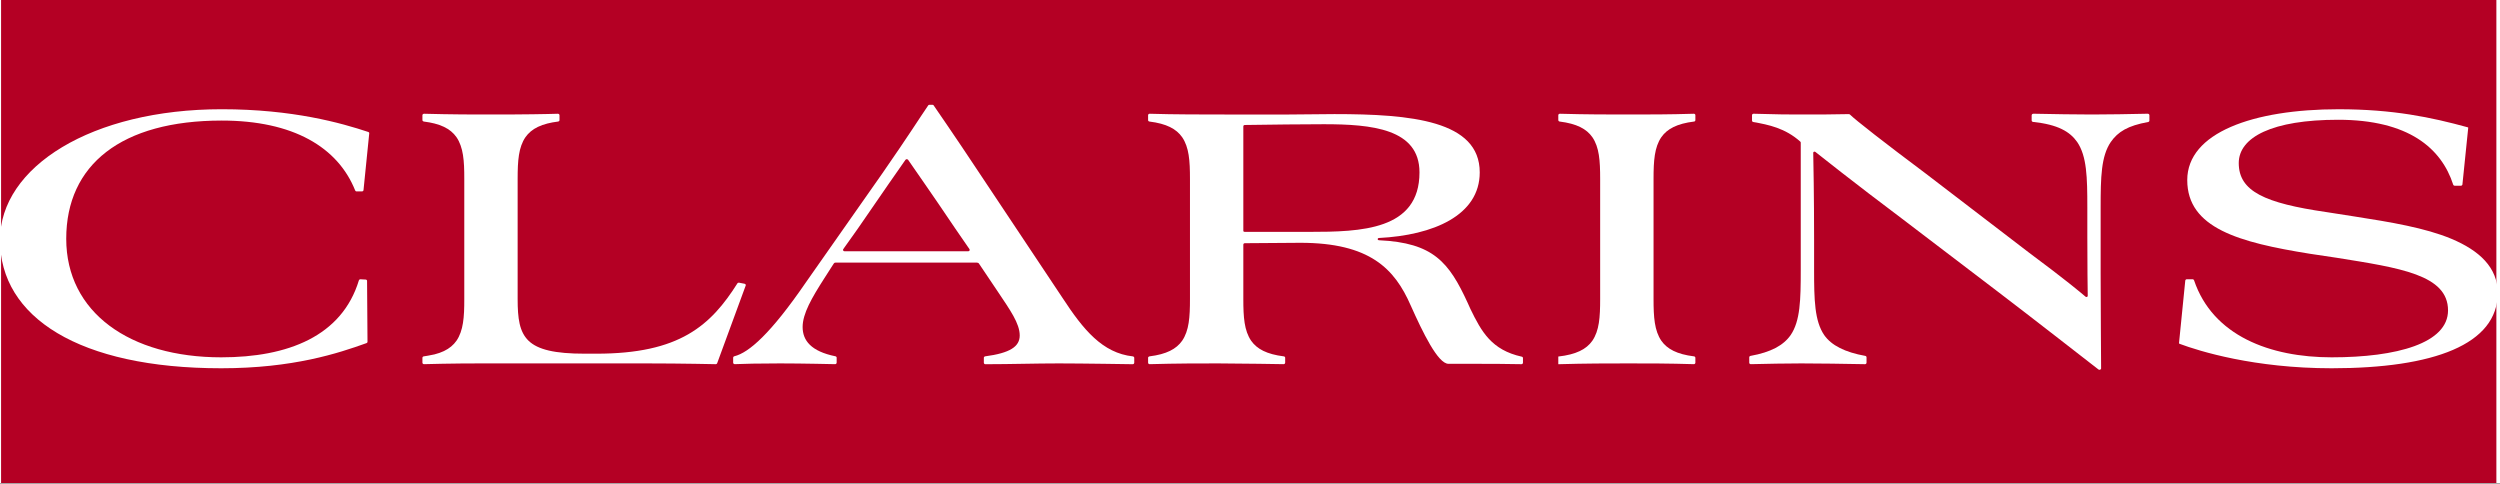
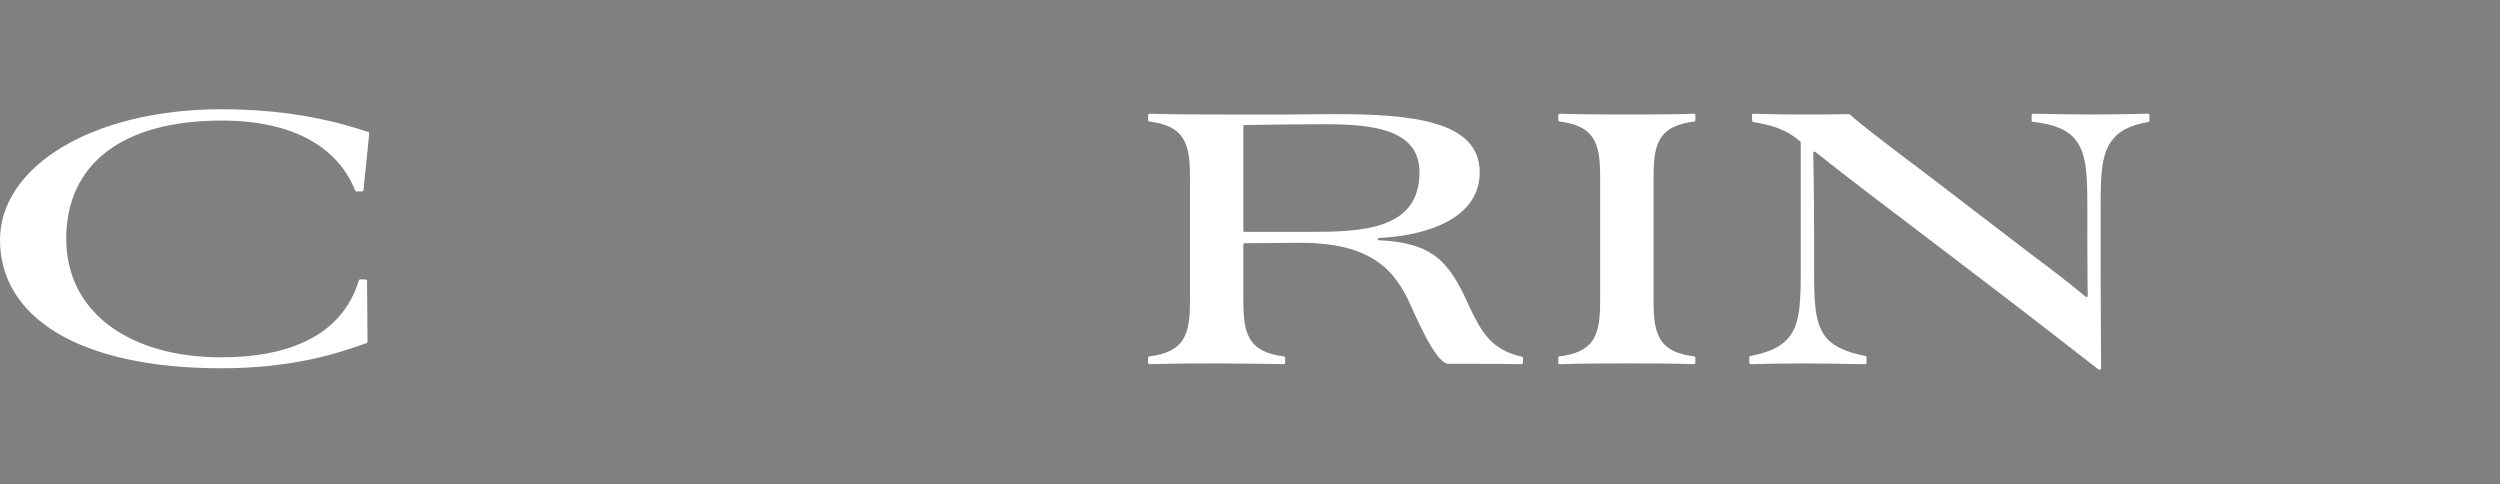
<svg xmlns="http://www.w3.org/2000/svg" width="160" height="31" viewBox="0 0 160 31" fill="none">
  <rect x="0" y="0" width="160" height="31" fill="#808080" stroke="none" />
-   <rect width="160" height="30.933" fill="white" />
-   <path fill-rule="evenodd" clip-rule="evenodd" d="M0.069 30.915H159.768V0H0.069V30.915Z" fill="#B40024" />
  <path fill-rule="evenodd" clip-rule="evenodd" d="M23.568 8.445C21.846 7.874 18.748 6.991 14.189 6.991C5.888 6.991 3.05176e-05 10.669 3.05176e-05 15.358C3.05176e-05 20.305 5.064 23.569 14.159 23.569C18.759 23.569 21.66 22.606 23.46 21.958C23.499 21.946 23.52 21.916 23.52 21.876L23.492 17.976C23.492 17.929 23.456 17.897 23.404 17.892L23.064 17.874C23.016 17.873 22.979 17.909 22.97 17.938C21.887 21.514 18.43 22.869 14.159 22.869C8.302 22.869 4.239 19.995 4.239 15.28C4.239 10.54 7.772 7.716 14.189 7.716C18.776 7.716 21.623 9.427 22.73 12.187C22.745 12.226 22.776 12.25 22.821 12.25H23.172C23.22 12.249 23.258 12.21 23.264 12.172L23.631 8.535C23.635 8.498 23.62 8.466 23.568 8.445Z" fill="white" />
-   <path fill-rule="evenodd" clip-rule="evenodd" d="M47.651 18.16L47.495 18.13L47.362 18.104L47.304 18.092C47.269 18.086 47.225 18.091 47.193 18.136C46.77 18.805 46.33 19.417 45.829 19.959C45.314 20.516 44.734 21 44.043 21.396C43.351 21.793 42.547 22.103 41.583 22.314C40.619 22.525 39.495 22.636 38.163 22.636H37.427C36.463 22.636 35.712 22.572 35.129 22.436C34.545 22.3 34.128 22.094 33.832 21.811C33.536 21.527 33.36 21.167 33.258 20.724C33.157 20.281 33.129 19.755 33.129 19.139V11.446C33.129 11.155 33.133 10.883 33.145 10.629C33.158 10.374 33.178 10.138 33.214 9.918C33.248 9.698 33.297 9.494 33.365 9.305C33.433 9.115 33.519 8.94 33.63 8.779C33.725 8.643 33.837 8.52 33.97 8.41C34.103 8.299 34.255 8.202 34.432 8.118C34.608 8.034 34.809 7.962 35.037 7.904C35.244 7.851 35.473 7.809 35.727 7.778C35.746 7.775 35.811 7.749 35.808 7.686V7.371C35.803 7.278 35.706 7.28 35.706 7.28C35.706 7.28 35.279 7.291 35.035 7.297C34.75 7.303 34.436 7.309 34.087 7.313C33.737 7.318 33.352 7.322 32.925 7.324C32.497 7.327 32.028 7.328 31.51 7.328C31.2 7.328 30.88 7.328 30.549 7.327C30.217 7.326 29.873 7.325 29.513 7.322C29.154 7.319 28.778 7.314 28.383 7.307C27.989 7.301 27.575 7.291 27.139 7.28C27.138 7.28 27.038 7.282 27.035 7.369V7.687C27.036 7.687 27.031 7.765 27.128 7.779C27.377 7.811 27.603 7.852 27.806 7.904C28.035 7.962 28.235 8.034 28.412 8.118C28.588 8.202 28.741 8.299 28.874 8.41C29.006 8.52 29.118 8.643 29.214 8.779C29.325 8.94 29.411 9.115 29.478 9.305C29.546 9.494 29.595 9.698 29.63 9.918C29.665 10.138 29.686 10.374 29.699 10.629C29.711 10.883 29.714 11.155 29.714 11.446V19.139C29.714 19.431 29.711 19.703 29.699 19.957C29.686 20.211 29.665 20.448 29.63 20.667C29.595 20.888 29.546 21.092 29.478 21.281C29.411 21.471 29.325 21.646 29.214 21.808C29.118 21.943 29.006 22.067 28.874 22.176C28.741 22.287 28.588 22.384 28.412 22.468C28.235 22.552 28.035 22.623 27.806 22.681C27.601 22.734 27.121 22.807 27.121 22.807C27.121 22.807 27.037 22.815 27.035 22.899V23.215C27.036 23.271 27.087 23.307 27.138 23.307C27.549 23.296 27.94 23.286 28.314 23.28C28.719 23.273 29.104 23.268 29.471 23.264C29.84 23.261 30.191 23.259 30.529 23.259C30.868 23.258 31.194 23.258 31.51 23.258H41.372C41.946 23.258 42.514 23.261 43.044 23.266C43.574 23.271 44.065 23.278 44.485 23.284C44.904 23.291 45.252 23.297 45.494 23.302C45.635 23.305 45.74 23.307 45.804 23.308C45.874 23.306 45.893 23.256 45.899 23.246L47.726 18.272C47.733 18.26 47.742 18.181 47.651 18.16Z" fill="white" />
-   <path fill-rule="evenodd" clip-rule="evenodd" d="M72.506 22.809C70.554 22.593 69.335 21.105 67.999 19.062L62.495 10.799C61.246 8.909 59.752 6.742 59.752 6.742C59.752 6.742 59.75 6.739 59.744 6.734C59.726 6.71 59.707 6.706 59.655 6.706C59.639 6.706 59.541 6.706 59.489 6.706C59.436 6.707 59.424 6.721 59.404 6.748C58.825 7.592 58.227 8.562 56.46 11.11L51.573 18.078C49.333 21.339 47.933 22.576 46.991 22.802C46.938 22.822 46.922 22.865 46.922 22.886V23.219C46.926 23.267 46.969 23.305 47.027 23.306C47.679 23.282 48.444 23.258 49.925 23.258C51.347 23.258 53.449 23.307 53.449 23.307C53.449 23.307 53.544 23.302 53.546 23.213C53.546 23.102 53.547 22.931 53.546 22.889C53.545 22.851 53.519 22.814 53.466 22.802C51.908 22.484 51.368 21.793 51.368 20.927C51.368 20.072 51.956 19.062 52.751 17.819L53.356 16.875C53.38 16.841 53.404 16.809 53.474 16.808H62.527C62.577 16.811 62.623 16.826 62.655 16.872L63.848 18.647C64.644 19.839 65.262 20.694 65.262 21.471C65.262 22.183 64.636 22.596 63.049 22.806C62.966 22.823 62.966 22.894 62.966 22.894V23.214C62.969 23.283 63.024 23.312 63.066 23.31C64.734 23.308 66.264 23.258 67.764 23.258C69.24 23.258 72.496 23.31 72.496 23.31C72.496 23.31 72.587 23.306 72.592 23.218V22.904C72.592 22.904 72.597 22.826 72.506 22.809ZM61.964 16.083H54.054C53.964 16.08 53.931 15.999 53.968 15.944L54.901 14.632C56.698 12.011 57.398 11.019 57.944 10.236C57.989 10.173 58.07 10.171 58.121 10.231C58.61 10.95 59.515 12.216 61.141 14.632L62.045 15.944C62.08 15.987 62.059 16.08 61.964 16.083Z" fill="white" />
-   <path fill-rule="evenodd" clip-rule="evenodd" d="M156.881 15.28C155.201 14.581 153.023 14.219 150.698 13.856L148.873 13.571C144.959 13.001 143.28 12.25 143.28 10.437C143.28 8.779 145.429 7.665 149.639 7.665C154.156 7.665 156.25 9.492 157.004 11.816C157.021 11.86 157.052 11.887 157.116 11.887H157.497C157.548 11.887 157.589 11.848 157.595 11.806L157.966 8.182C157.969 8.167 157.963 8.155 157.941 8.149C155.594 7.505 153.157 6.992 149.667 6.992C144.193 6.992 139.984 8.493 139.984 11.524C139.984 14.607 143.31 15.513 147.814 16.238L149.55 16.498C153.584 17.145 156.674 17.586 156.674 19.865C156.674 21.963 153.407 22.869 149.226 22.869C145.278 22.869 141.619 21.488 140.419 17.938C140.404 17.899 140.373 17.871 140.317 17.871H139.96C139.912 17.873 139.866 17.9 139.857 17.958L139.457 21.955C139.454 21.975 139.464 21.993 139.491 22.003C140.759 22.477 144.271 23.569 149.226 23.569C155.762 23.569 159.854 22.04 159.854 18.751C159.854 17.119 158.676 16.031 156.881 15.28Z" fill="white" />
  <path fill-rule="evenodd" clip-rule="evenodd" d="M137.453 7.278C136.248 7.303 134.968 7.328 133.882 7.328C132.679 7.328 131.56 7.303 130.143 7.278C130.089 7.278 130.026 7.309 130.026 7.384V7.708C130.027 7.747 130.049 7.793 130.119 7.804C131.704 7.968 132.478 8.429 132.94 9.089C133.558 9.996 133.589 11.343 133.589 13.26V15.125C133.589 17.1 133.608 18.479 133.615 18.929C133.615 19.007 133.535 19.029 133.477 18.989C133.162 18.719 132.147 17.87 129.879 16.186L123.25 11.11C120.597 9.126 118.746 7.678 118.398 7.332C118.374 7.31 118.343 7.304 118.324 7.303C117.442 7.328 116.177 7.328 115.426 7.328C114.327 7.328 113.966 7.328 112.226 7.279C112.177 7.28 112.129 7.317 112.129 7.368V7.724C112.135 7.797 112.207 7.809 112.207 7.809C113.202 7.984 114.249 8.201 115.213 9.058C115.251 9.092 115.249 9.135 115.248 9.136V17.275C115.248 19.192 115.219 20.538 114.602 21.445C114.139 22.105 113.339 22.541 112.033 22.777C111.979 22.788 111.951 22.831 111.952 22.863V23.217C111.952 23.265 111.996 23.31 112.059 23.307C113.244 23.282 114.193 23.258 115.279 23.258C116.487 23.258 117.923 23.283 119.362 23.308C119.396 23.307 119.457 23.278 119.458 23.215V22.87C119.457 22.822 119.429 22.788 119.378 22.777C118.069 22.541 117.212 22.105 116.749 21.445C116.131 20.538 116.102 19.192 116.102 17.275V15.306C116.102 12.531 116.058 10.346 116.047 9.778C116.047 9.706 116.137 9.685 116.183 9.722C116.204 9.74 118.724 11.743 121.749 14.011L127.937 18.725C129.645 20.02 134.235 23.595 134.235 23.595C134.235 23.595 134.209 23.573 134.309 23.652C134.363 23.687 134.471 23.663 134.471 23.572C134.471 23.53 134.441 19.269 134.441 17.534V13.26C134.441 11.343 134.471 9.996 135.09 9.089C135.55 8.43 136.182 8.043 137.48 7.809C137.54 7.794 137.56 7.757 137.562 7.715V7.376C137.56 7.317 137.517 7.279 137.453 7.278Z" fill="white" />
  <path fill-rule="evenodd" clip-rule="evenodd" d="M97.394 22.827C95.452 22.399 94.812 21.219 94.114 19.788L93.938 19.398C92.734 16.773 91.732 15.537 88.259 15.376C88.143 15.371 88.15 15.242 88.246 15.232C91.738 15.055 94.703 13.784 94.703 11.032C94.703 7.716 90.318 7.302 85.401 7.302C84.46 7.302 83.487 7.328 82.516 7.328H78.365C77.127 7.328 75.101 7.328 73.579 7.28C73.523 7.278 73.478 7.323 73.478 7.369V7.687C73.48 7.738 73.511 7.769 73.565 7.779C74.66 7.915 75.284 8.249 75.657 8.779C76.099 9.426 76.158 10.281 76.158 11.447V19.139C76.158 20.305 76.099 21.16 75.657 21.808C75.284 22.337 74.661 22.671 73.567 22.807C73.524 22.814 73.481 22.845 73.478 22.893V23.211C73.478 23.283 73.541 23.308 73.582 23.307C75.329 23.258 76.713 23.258 77.954 23.258C79.279 23.258 82.151 23.307 82.151 23.307C82.151 23.307 82.247 23.304 82.251 23.214V22.898C82.251 22.858 82.222 22.817 82.169 22.808C81.072 22.671 80.447 22.338 80.074 21.808C79.631 21.16 79.573 20.305 79.573 19.139V15.672C79.571 15.594 79.614 15.566 79.677 15.565C80.358 15.562 82.472 15.539 83.223 15.539C87.668 15.539 89.258 17.197 90.287 19.554C91.053 21.264 92.025 23.284 92.702 23.284H94.056C95.461 23.284 96.195 23.284 97.374 23.308C97.43 23.306 97.468 23.266 97.47 23.216V22.913C97.468 22.872 97.439 22.837 97.394 22.827ZM79.685 14.84C79.607 14.838 79.574 14.821 79.573 14.77V8.094C79.573 8.028 79.612 8.002 79.679 7.999C80.728 7.974 84.014 7.95 84.724 7.95C87.786 7.95 90.847 8.235 90.847 11.032C90.847 14.736 87.109 14.84 83.782 14.84H79.685Z" fill="white" />
  <path fill-rule="evenodd" clip-rule="evenodd" d="M108.504 23.215V22.904C108.503 22.835 108.455 22.815 108.415 22.807C107.323 22.671 106.698 22.337 106.326 21.808C105.885 21.16 105.827 20.305 105.827 19.139V11.447C105.827 10.281 105.885 9.426 106.326 8.779C106.7 8.246 107.328 7.913 108.431 7.777C108.47 7.77 108.504 7.738 108.504 7.683V7.368C108.502 7.315 108.457 7.277 108.403 7.28C106.804 7.328 105.533 7.328 104.207 7.328C102.966 7.328 101.584 7.328 99.837 7.28C99.764 7.278 99.734 7.326 99.731 7.371V7.686C99.735 7.737 99.769 7.77 99.82 7.779C100.913 7.916 101.538 8.249 101.91 8.779C102.353 9.426 102.41 10.281 102.41 11.447V19.139C102.41 20.305 102.353 21.16 101.91 21.808C101.528 22.351 100.88 22.688 99.731 22.818V23.31C101.528 23.258 102.94 23.258 104.207 23.258C105.534 23.258 106.804 23.258 108.406 23.307C108.468 23.308 108.503 23.255 108.504 23.215Z" fill="white" />
</svg>